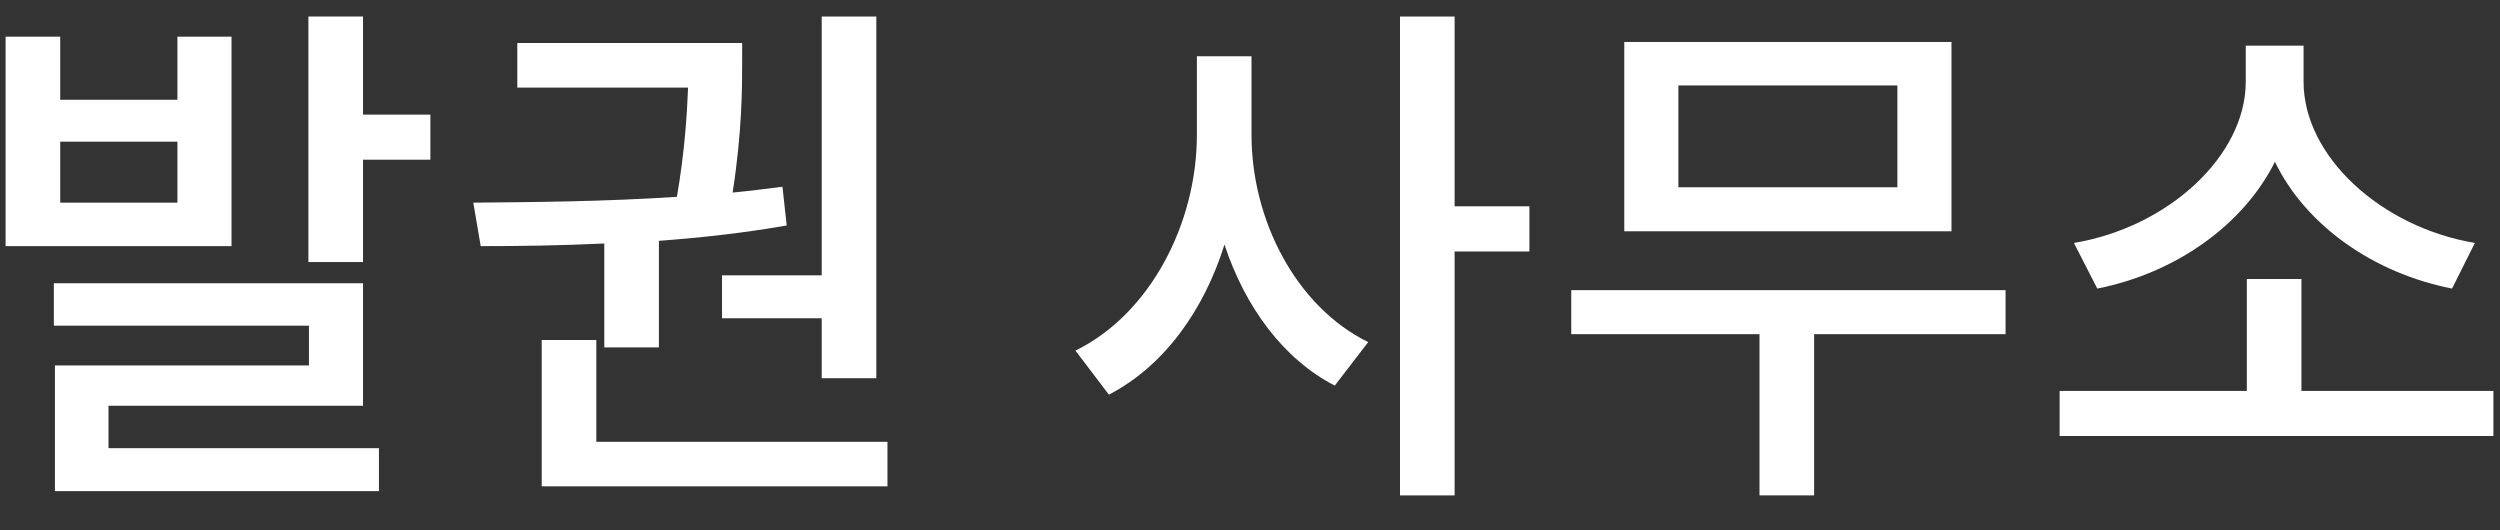
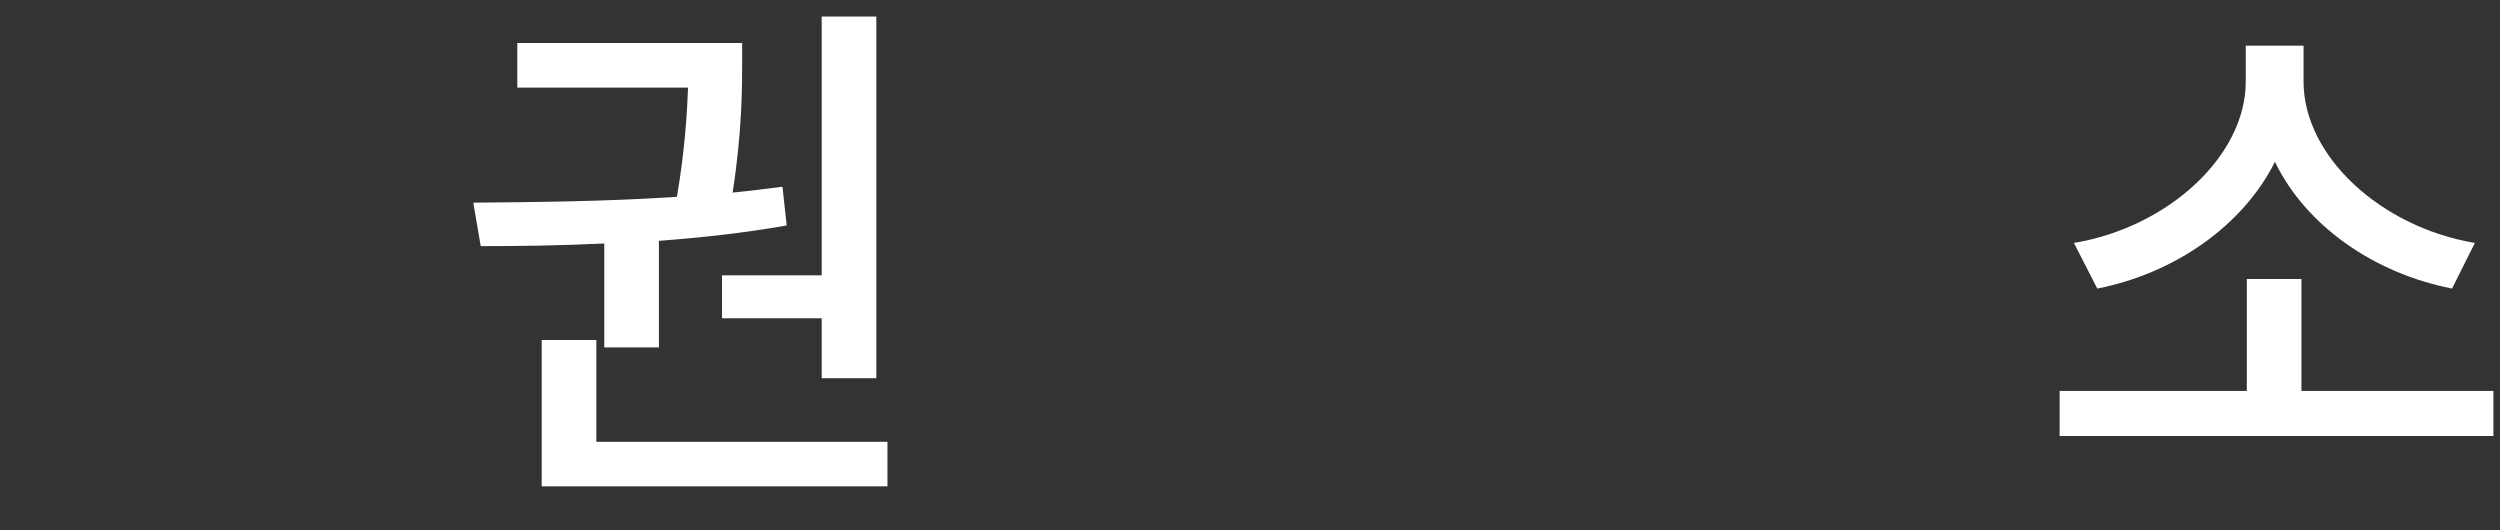
<svg xmlns="http://www.w3.org/2000/svg" width="66" height="14" viewBox="0 0 66 14" fill="none">
  <rect x="0" y="0" width="66" height="14" fill="#333333" stroke="none" />
  <path d="M65.336 6.414L64.734 7.618C62.662 7.212 60.87 5.952 60.058 4.272C59.218 5.952 57.426 7.212 55.368 7.618L54.752 6.414C57.258 5.994 59.288 4.104 59.288 2.158V1.206H60.814V2.158C60.814 4.118 62.844 5.994 65.336 6.414ZM60.758 10.32H65.826V11.51H54.374V10.32H59.316V7.366H60.758V10.32Z" fill="white" />
-   <path d="M50.091 4.944V2.256H44.309V4.944H50.091ZM51.519 1.108V6.106H42.881V1.108H51.519ZM52.947 7.66V8.822H47.893V13.078H46.451V8.822H41.481V7.66H52.947Z" fill="white" />
-   <path d="M33.04 1.486V3.558C33.04 5.812 34.216 8.094 36.12 9.032L35.238 10.18C33.88 9.48 32.872 8.108 32.326 6.456C31.78 8.206 30.716 9.676 29.274 10.418L28.392 9.256C30.366 8.29 31.598 5.896 31.598 3.558V1.486H33.04ZM40.376 5.448V6.638H38.402V13.078H36.96V0.436H38.402V5.448H40.376Z" fill="white" />
  <path d="M19.061 7.268H21.693V0.436H23.135V9.984H21.693V8.402H19.061V7.268ZM15.953 9.172V6.428C14.791 6.484 13.671 6.498 12.691 6.498L12.495 5.35C14.063 5.336 15.981 5.322 17.871 5.196C18.081 3.964 18.137 3.012 18.165 2.312H13.657V1.136H19.593V1.612C19.593 2.298 19.593 3.474 19.341 5.084C19.775 5.042 20.223 4.986 20.657 4.93L20.769 5.952C19.663 6.148 18.515 6.274 17.395 6.358V9.172H15.953ZM15.743 11.664H23.429V12.84H14.301V8.976H15.743V11.664Z" fill="white" />
-   <path d="M4.684 5.35V3.74H1.59V5.35H4.684ZM6.112 0.968V6.498H0.148V0.968H1.59V2.634H4.684V0.968H6.112ZM2.864 10.712V11.832H10.004V12.966H1.45V9.648H8.156V8.598H1.422V7.478H9.584V10.712H2.864ZM9.584 3.026H11.362V4.216H9.584V6.918H8.142V0.436H9.584V3.026Z" fill="white" />
</svg>